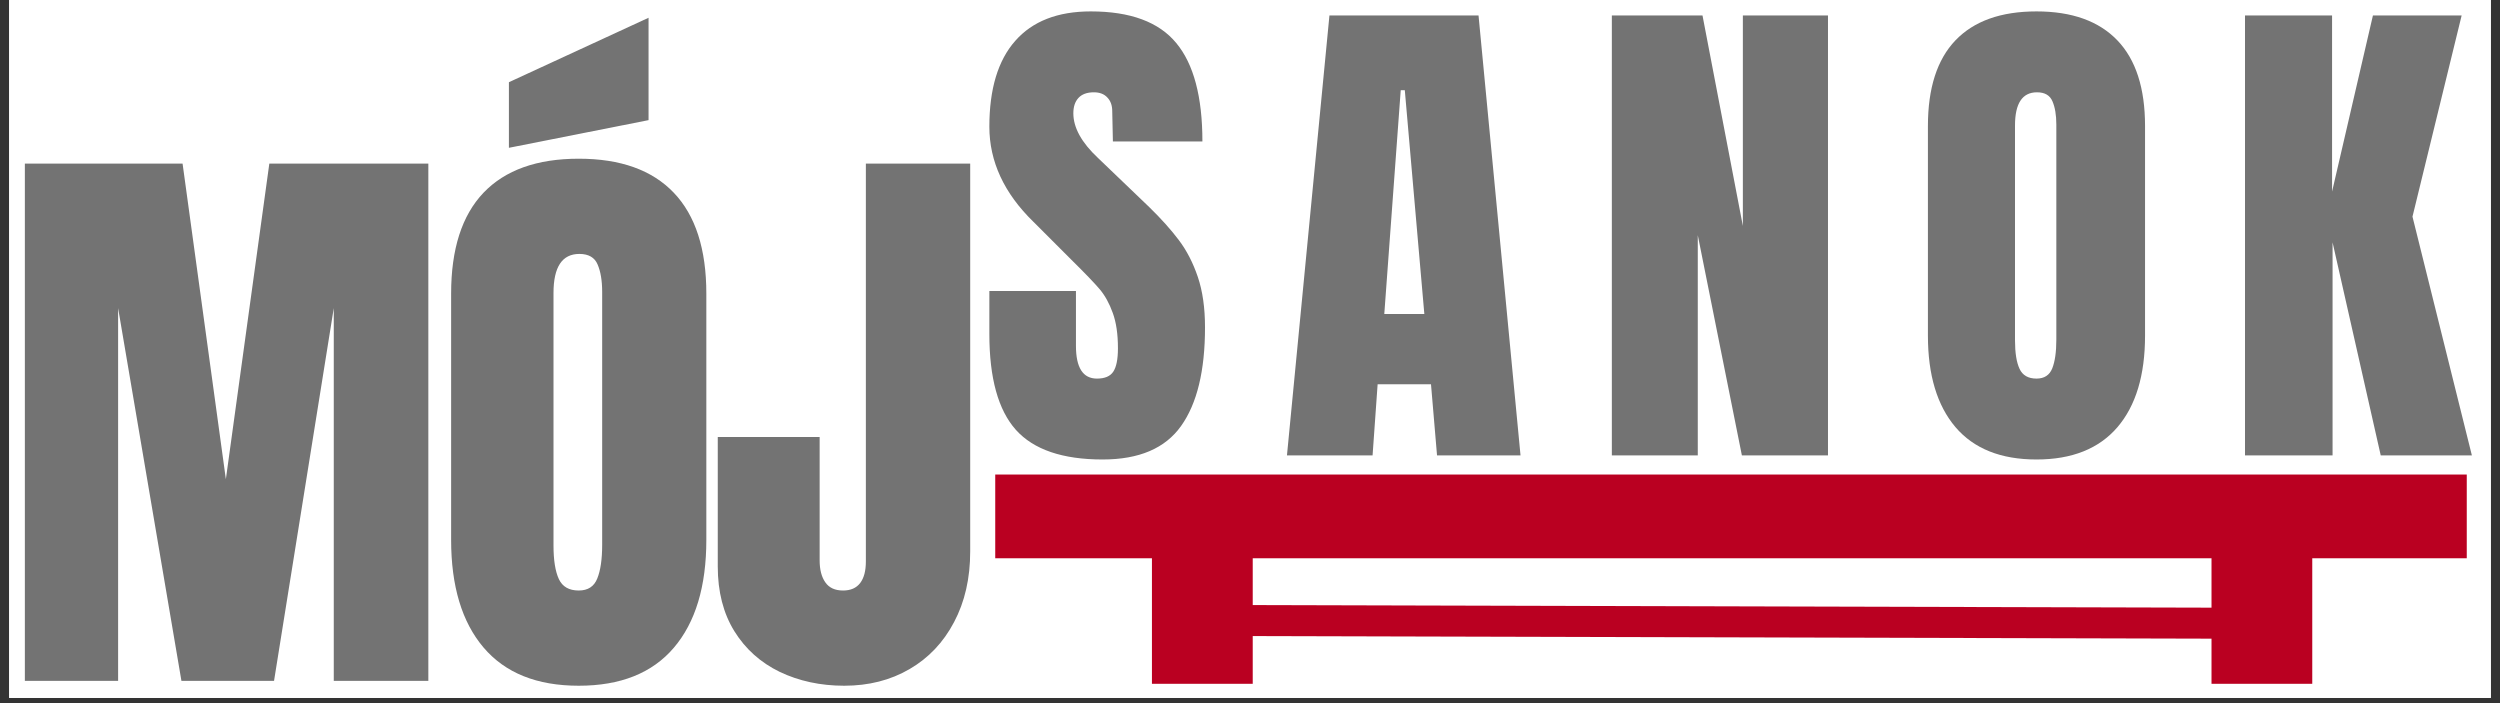
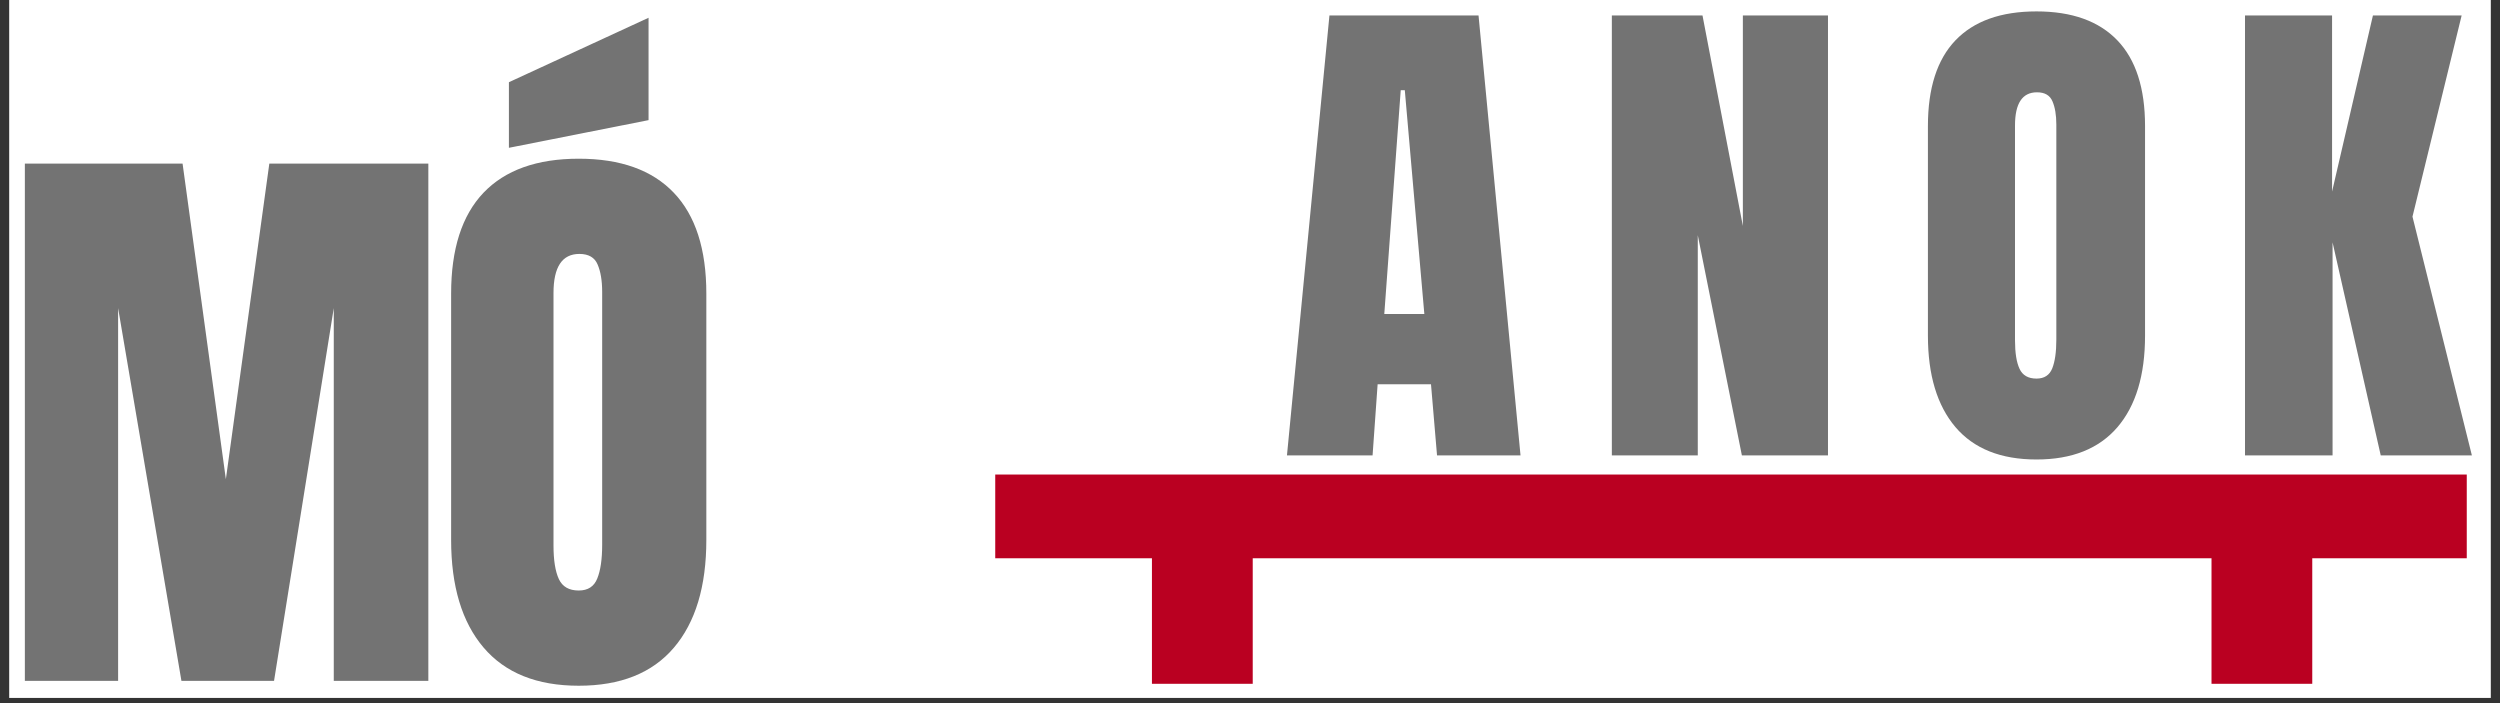
<svg xmlns="http://www.w3.org/2000/svg" width="320" zoomAndPan="magnify" viewBox="0 0 240 67.5" height="90" preserveAspectRatio="xMidYMid meet" version="1.0">
  <rect x="0" y="0" width="240" height="67.5" fill="#333333" stroke="none" />
  <defs>
    <g />
    <clipPath id="4576b3f68f">
      <path d="M 0.883 0 L 239.117 0 L 239.117 67.004 L 0.883 67.004 Z M 0.883 0 " clip-rule="nonzero" />
    </clipPath>
    <clipPath id="7839a40612">
      <path d="M 95.355 45.543 L 236.809 45.543 L 236.809 65.645 L 95.355 65.645 Z M 95.355 45.543 " clip-rule="nonzero" />
    </clipPath>
    <clipPath id="cd3a318df1">
-       <path d="M 96 42 L 235 42 L 235 67.004 L 96 67.004 Z M 96 42 " clip-rule="nonzero" />
-     </clipPath>
+       </clipPath>
  </defs>
  <g clip-path="url(#4576b3f68f)">
-     <path fill="#ffffff" d="M 0.883 0 L 239.117 0 L 239.117 67.004 L 0.883 67.004 Z M 0.883 0 " fill-opacity="1" fill-rule="nonzero" />
    <path fill="#ffffff" d="M 0.883 0 L 239.117 0 L 239.117 67.004 L 0.883 67.004 Z M 0.883 0 " fill-opacity="1" fill-rule="nonzero" />
  </g>
  <g fill="#737373" fill-opacity="1">
    <g transform="translate(0.183, 65.361)">
      <g>
        <path d="M 2.203 0 L 2.203 -49.656 L 17.344 -49.656 L 21.5 -19.359 L 25.672 -49.656 L 40.938 -49.656 L 40.938 0 L 31.859 0 L 31.859 -35.781 L 26.125 0 L 17.234 0 L 11.156 -35.781 L 11.156 0 Z M 2.203 0 " />
      </g>
    </g>
  </g>
  <g fill="#737373" fill-opacity="1">
    <g transform="translate(41.511, 65.361)">
      <g>
        <path d="M 14.047 0.469 C 10.035 0.469 6.988 -0.754 4.906 -3.203 C 2.832 -5.648 1.797 -9.094 1.797 -13.531 L 1.797 -37.172 C 1.797 -41.453 2.832 -44.68 4.906 -46.859 C 6.988 -49.035 10.035 -50.125 14.047 -50.125 C 18.055 -50.125 21.098 -49.035 23.172 -46.859 C 25.254 -44.68 26.297 -41.453 26.297 -37.172 L 26.297 -13.531 C 26.297 -9.062 25.254 -5.609 23.172 -3.172 C 21.098 -0.742 18.055 0.469 14.047 0.469 Z M 14.047 -8.672 C 14.93 -8.672 15.523 -9.055 15.828 -9.828 C 16.141 -10.598 16.297 -11.676 16.297 -13.062 L 16.297 -37.344 C 16.297 -38.426 16.148 -39.301 15.859 -39.969 C 15.578 -40.645 14.992 -40.984 14.109 -40.984 C 12.453 -40.984 11.625 -39.734 11.625 -37.234 L 11.625 -13 C 11.625 -11.582 11.797 -10.504 12.141 -9.766 C 12.484 -9.035 13.117 -8.672 14.047 -8.672 Z M 7.344 -51.172 L 7.344 -57.469 L 20.75 -63.656 L 20.75 -53.828 Z M 7.344 -51.172 " />
      </g>
    </g>
  </g>
  <g fill="#737373" fill-opacity="1">
    <g transform="translate(67.811, 65.361)">
      <g>
-         <path d="M 13.234 0.469 C 10.961 0.469 8.898 0.023 7.047 -0.859 C 5.203 -1.754 3.75 -3.055 2.688 -4.766 C 1.625 -6.484 1.094 -8.555 1.094 -10.984 L 1.094 -23.406 L 10.875 -23.406 L 10.875 -11.562 C 10.875 -10.676 11.055 -9.973 11.422 -9.453 C 11.785 -8.93 12.352 -8.672 13.125 -8.672 C 13.852 -8.672 14.398 -8.91 14.766 -9.391 C 15.129 -9.867 15.312 -10.555 15.312 -11.453 L 15.312 -49.656 L 25.328 -49.656 L 25.328 -12.422 C 25.328 -9.848 24.812 -7.586 23.781 -5.641 C 22.758 -3.691 21.332 -2.188 19.5 -1.125 C 17.676 -0.062 15.586 0.469 13.234 0.469 Z M 13.234 0.469 " />
-       </g>
+         </g>
    </g>
  </g>
  <g fill="#737373" fill-opacity="1">
    <g transform="translate(93.947, 43.72)">
      <g>
-         <path d="M 11.906 0.391 C 8.062 0.391 5.285 -0.555 3.578 -2.453 C 1.879 -4.359 1.031 -7.426 1.031 -11.656 L 1.031 -15.781 L 9.344 -15.781 L 9.344 -10.516 C 9.344 -8.422 10.016 -7.375 11.359 -7.375 C 12.109 -7.375 12.629 -7.594 12.922 -8.031 C 13.223 -8.477 13.375 -9.227 13.375 -10.281 C 13.375 -11.656 13.207 -12.789 12.875 -13.688 C 12.551 -14.594 12.133 -15.348 11.625 -15.953 C 11.113 -16.555 10.207 -17.5 8.906 -18.781 L 5.266 -22.422 C 2.441 -25.172 1.031 -28.219 1.031 -31.562 C 1.031 -35.176 1.859 -37.922 3.516 -39.797 C 5.172 -41.68 7.586 -42.625 10.766 -42.625 C 14.566 -42.625 17.301 -41.613 18.969 -39.594 C 20.645 -37.582 21.484 -34.43 21.484 -30.141 L 12.891 -30.141 L 12.828 -33.047 C 12.828 -33.598 12.672 -34.035 12.359 -34.359 C 12.055 -34.691 11.625 -34.859 11.062 -34.859 C 10.406 -34.859 9.91 -34.676 9.578 -34.312 C 9.254 -33.957 9.094 -33.469 9.094 -32.844 C 9.094 -31.469 9.879 -30.039 11.453 -28.562 L 16.375 -23.844 C 17.52 -22.727 18.469 -21.672 19.219 -20.672 C 19.977 -19.672 20.586 -18.488 21.047 -17.125 C 21.504 -15.77 21.734 -14.16 21.734 -12.297 C 21.734 -8.129 20.969 -4.973 19.438 -2.828 C 17.914 -0.68 15.406 0.391 11.906 0.391 Z M 11.906 0.391 " />
-       </g>
+         </g>
    </g>
  </g>
  <g fill="#737373" fill-opacity="1">
    <g transform="translate(122.814, 43.72)">
      <g>
        <path d="M 0.734 0 L 4.812 -42.234 L 19.125 -42.234 L 23.156 0 L 15.141 0 L 14.562 -6.828 L 9.438 -6.828 L 8.953 0 Z M 10.078 -13.578 L 13.922 -13.578 L 12.047 -35.062 L 11.656 -35.062 Z M 10.078 -13.578 " />
      </g>
    </g>
  </g>
  <g fill="#737373" fill-opacity="1">
    <g transform="translate(152.862, 43.72)">
      <g>
        <path d="M 1.875 0 L 1.875 -42.234 L 10.578 -42.234 L 14.453 -22.031 L 14.453 -42.234 L 22.625 -42.234 L 22.625 0 L 14.359 0 L 10.125 -21.141 L 10.125 0 Z M 1.875 0 " />
      </g>
    </g>
  </g>
  <g fill="#737373" fill-opacity="1">
    <g transform="translate(183.549, 43.72)">
      <g>
        <path d="M 11.953 0.391 C 8.535 0.391 5.941 -0.645 4.172 -2.719 C 2.41 -4.801 1.531 -7.727 1.531 -11.5 L 1.531 -31.625 C 1.531 -35.258 2.41 -38 4.172 -39.844 C 5.941 -41.695 8.535 -42.625 11.953 -42.625 C 15.359 -42.625 17.945 -41.695 19.719 -39.844 C 21.488 -38 22.375 -35.258 22.375 -31.625 L 22.375 -11.5 C 22.375 -7.695 21.488 -4.766 19.719 -2.703 C 17.945 -0.641 15.359 0.391 11.953 0.391 Z M 11.953 -7.375 C 12.703 -7.375 13.207 -7.703 13.469 -8.359 C 13.727 -9.016 13.859 -9.93 13.859 -11.109 L 13.859 -31.766 C 13.859 -32.68 13.734 -33.426 13.484 -34 C 13.242 -34.57 12.75 -34.859 12 -34.859 C 10.594 -34.859 9.891 -33.797 9.891 -31.672 L 9.891 -11.062 C 9.891 -9.852 10.035 -8.938 10.328 -8.312 C 10.617 -7.688 11.16 -7.375 11.953 -7.375 Z M 11.953 -7.375 " />
      </g>
    </g>
  </g>
  <g fill="#737373" fill-opacity="1">
    <g transform="translate(213.645, 43.72)">
      <g>
        <path d="M 1.875 0 L 1.875 -42.234 L 10.234 -42.234 L 10.234 -25.328 L 14.156 -42.234 L 22.672 -42.234 L 17.953 -22.922 L 23.656 0 L 14.906 0 L 10.281 -20.453 L 10.281 0 Z M 1.875 0 " />
      </g>
    </g>
  </g>
  <g clip-path="url(#7839a40612)">
    <path fill="#ba0021" d="M 212.305 67.008 L 120.262 67.008 L 120.262 53.594 L 212.305 53.594 Z M 237.02 45.555 L 95.543 45.555 L 95.543 53.594 L 110.586 53.594 L 110.586 89.168 L 120.262 89.168 L 120.262 71.734 L 212.305 71.734 L 212.305 89.168 L 221.977 89.168 L 221.977 53.594 L 237.02 53.594 L 237.02 45.555 " fill-opacity="1" fill-rule="nonzero" />
  </g>
  <g clip-path="url(#cd3a318df1)">
    <path stroke-linecap="butt" transform="matrix(0.744, 0.002, -0.002, 0.744, 113.013, 58.07)" fill="none" stroke-linejoin="miter" d="M -0.002 2 L 141.078 1.998 " stroke="#ba0021" stroke-width="4" stroke-opacity="1" stroke-miterlimit="4" />
  </g>
</svg>